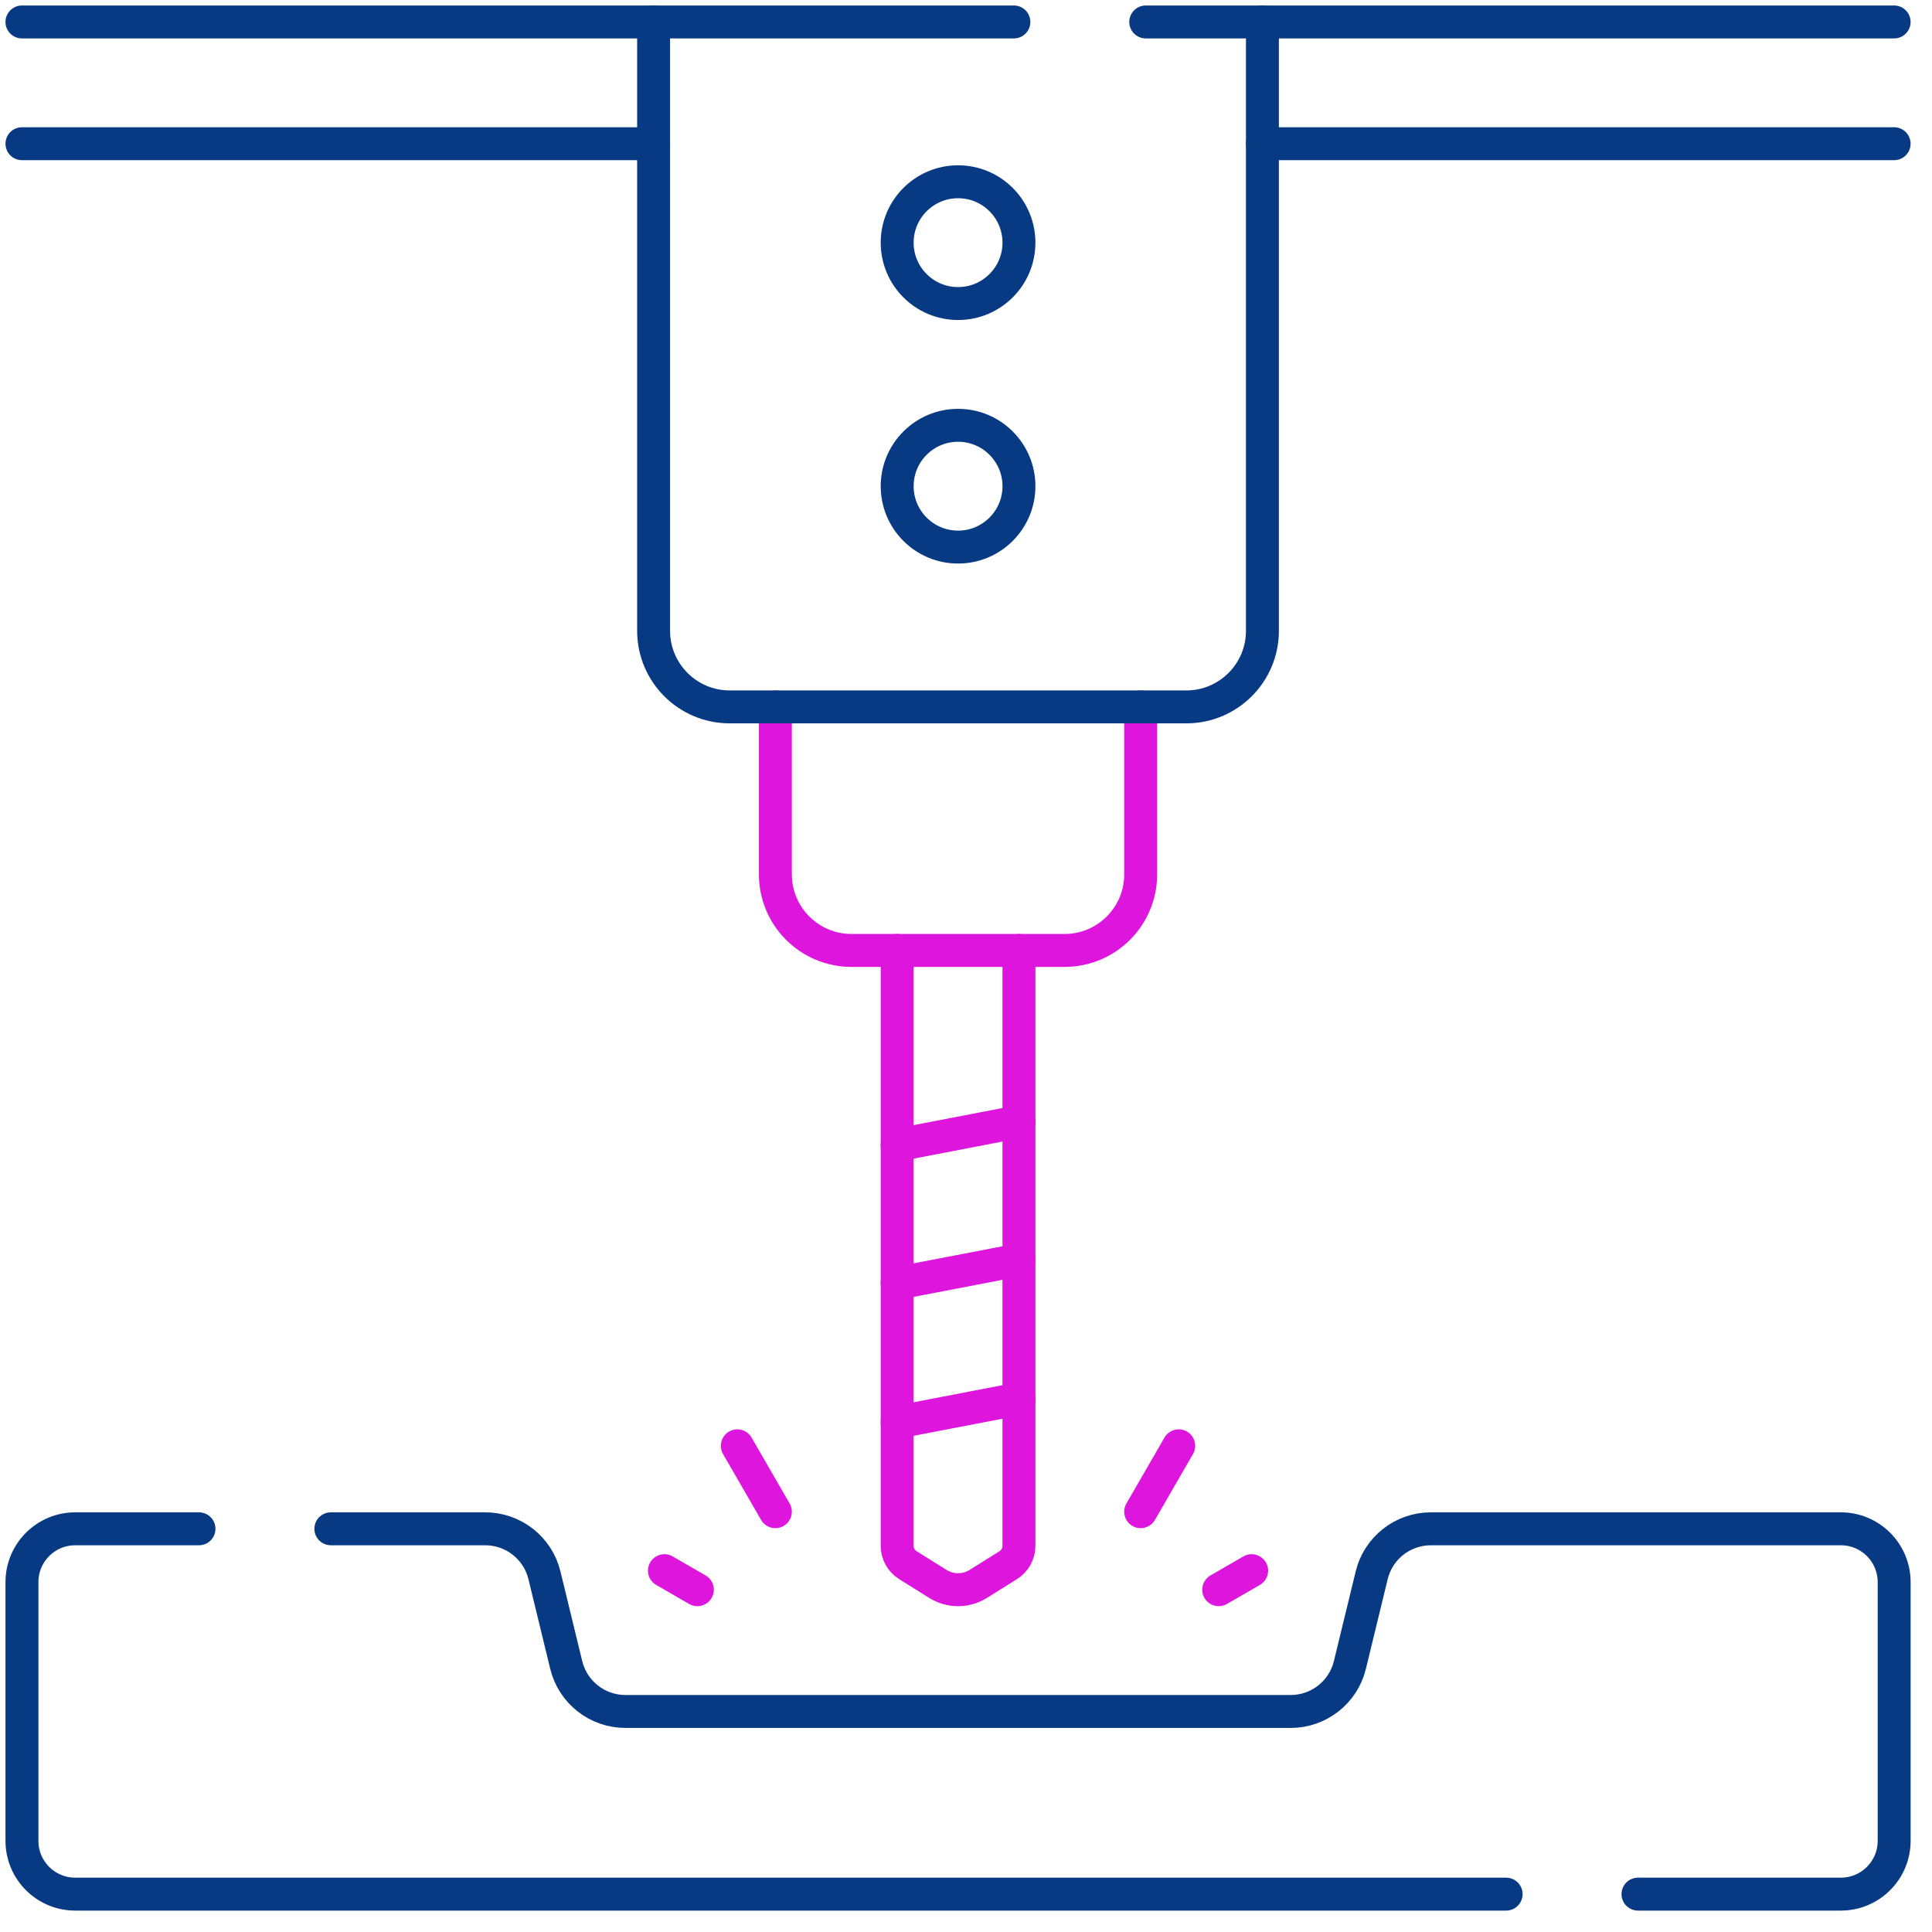
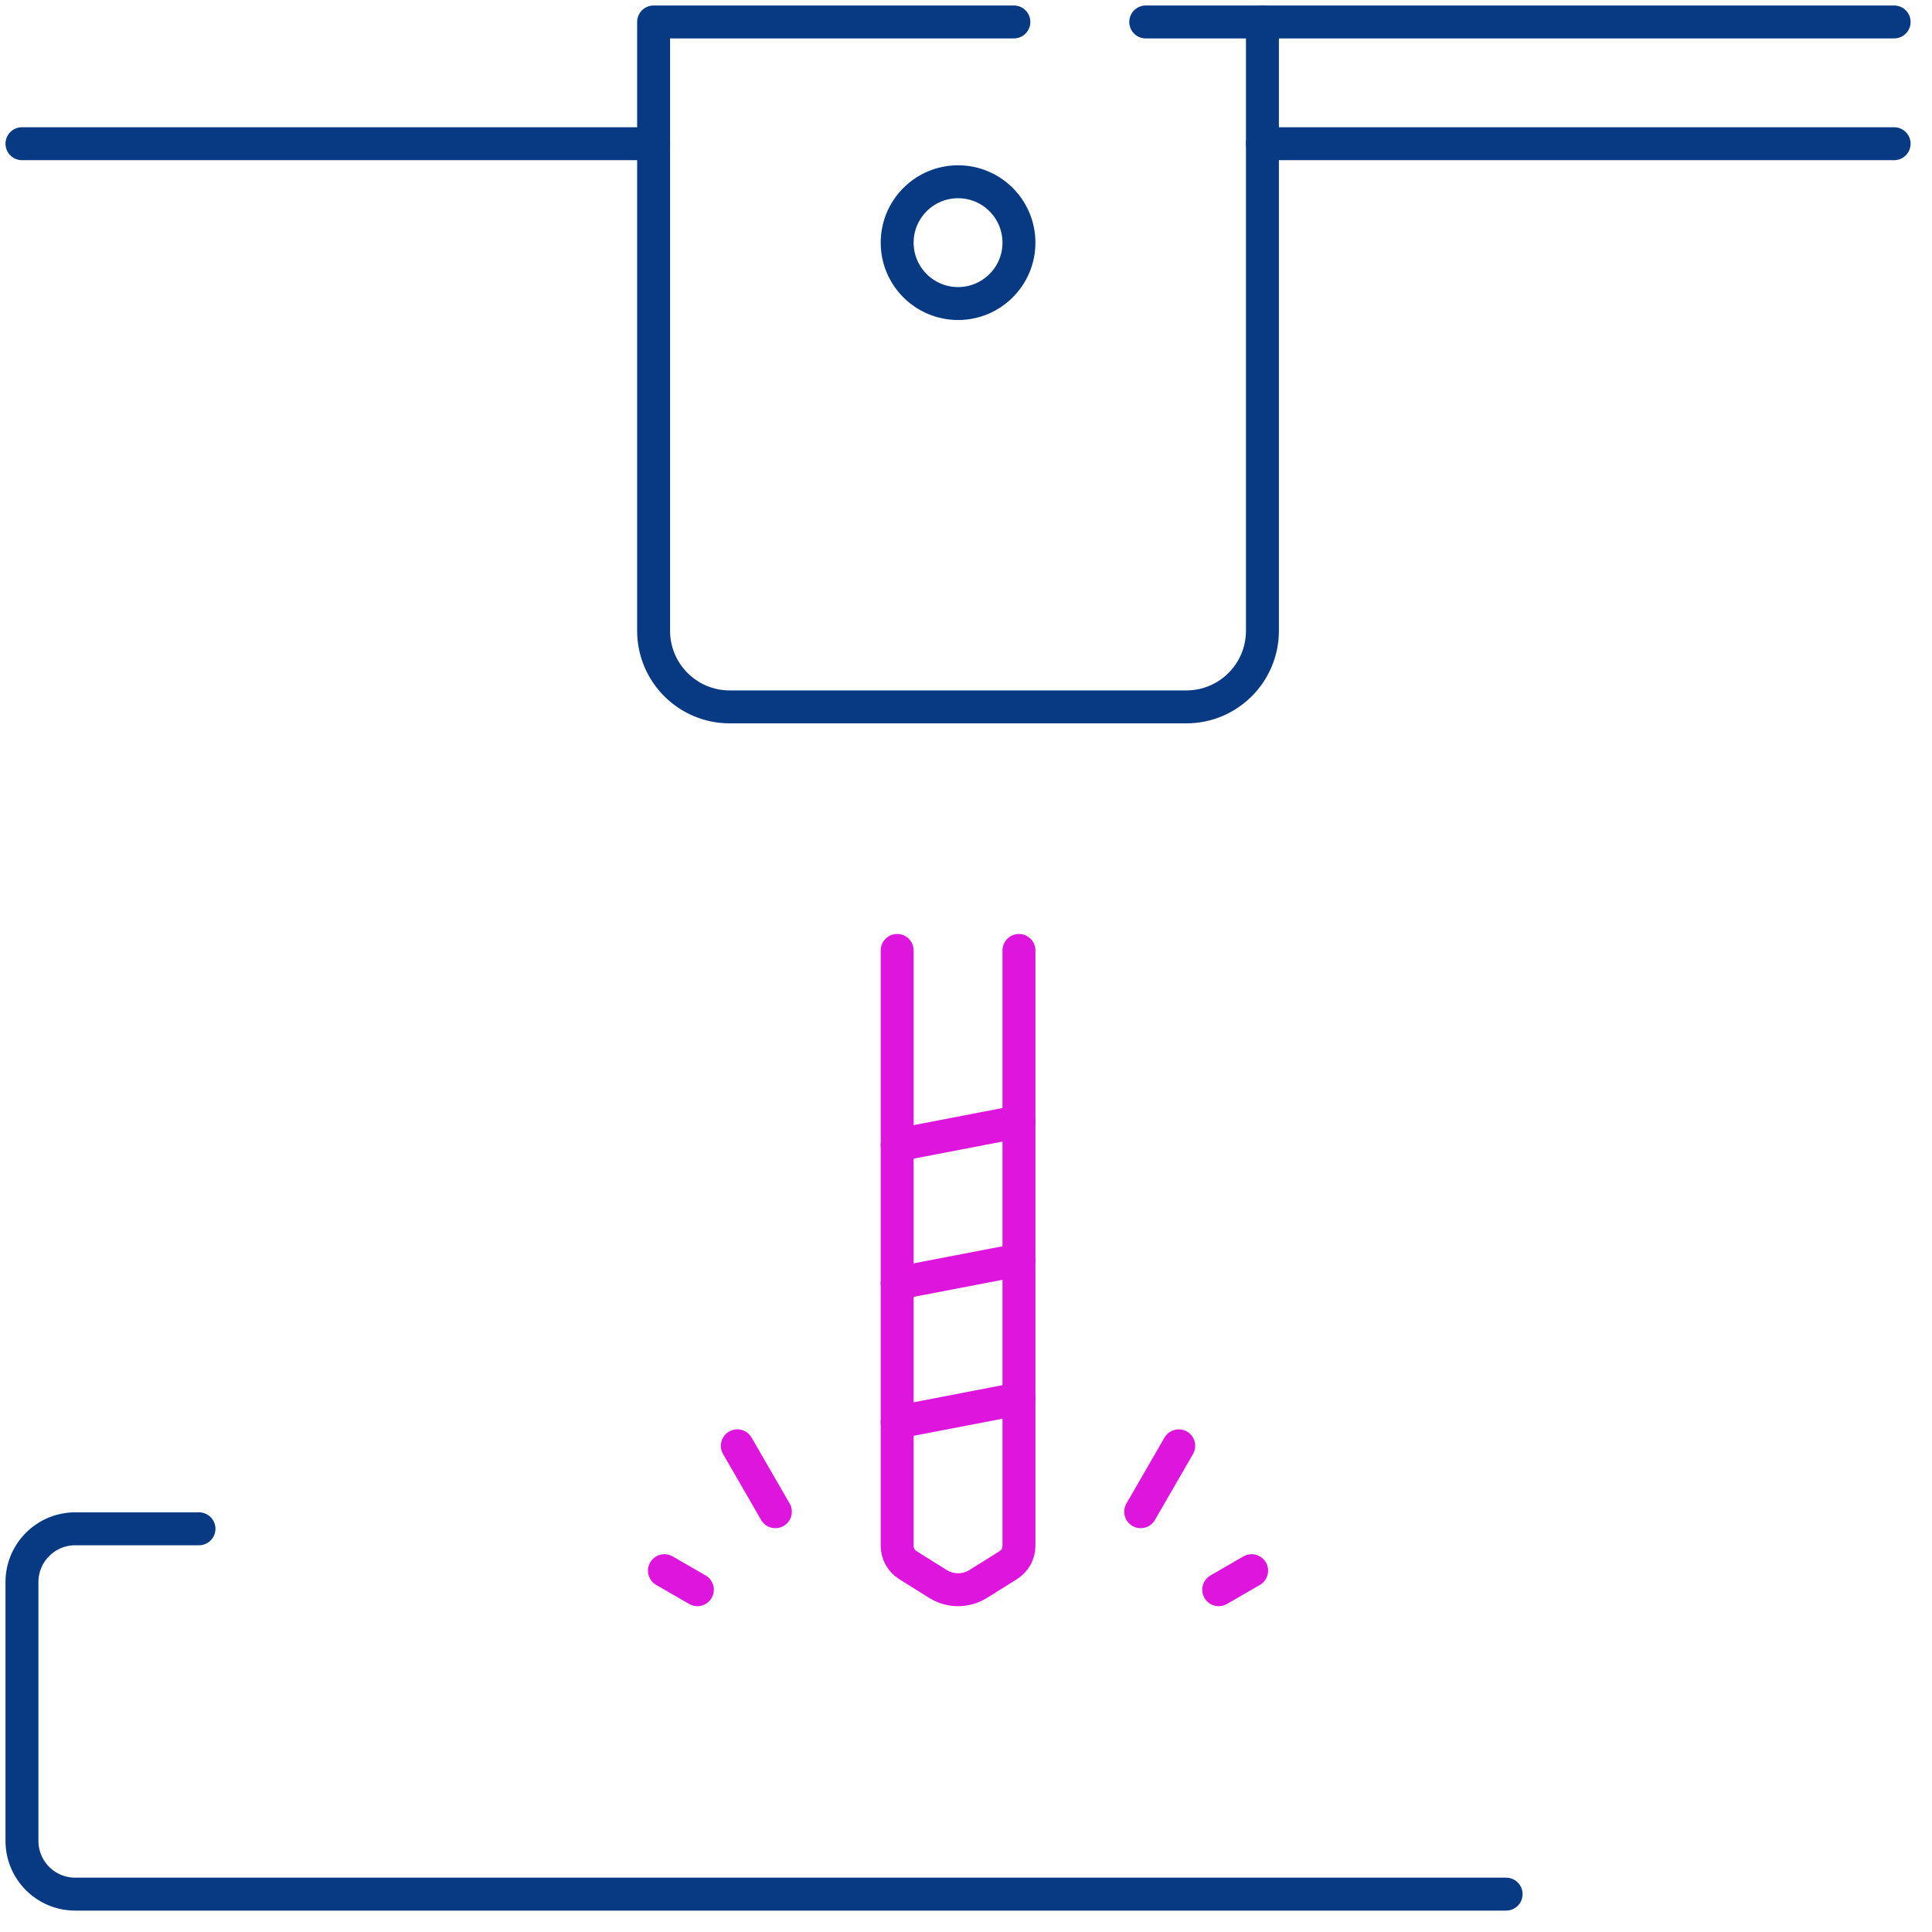
<svg xmlns="http://www.w3.org/2000/svg" width="88" height="88" viewBox="0 0 88 88" fill="none">
-   <path d="M51.957 32.198V39.824C51.957 41.739 50.405 43.291 48.491 43.291H38.785C36.87 43.291 35.318 41.739 35.318 39.824V32.198" stroke="#DD15DD" stroke-width="1.5" stroke-miterlimit="10" stroke-linecap="round" stroke-linejoin="round" />
  <path d="M43.639 13.826C45.17 13.826 46.412 12.584 46.412 11.053C46.412 9.521 45.17 8.279 43.639 8.279C42.107 8.279 40.865 9.521 40.865 11.053C40.865 12.584 42.107 13.826 43.639 13.826Z" stroke="#073A83" stroke-width="1.5" stroke-miterlimit="10" stroke-linecap="round" stroke-linejoin="round" />
-   <path d="M43.639 24.919C45.17 24.919 46.412 23.677 46.412 22.145C46.412 20.614 45.17 19.372 43.639 19.372C42.107 19.372 40.865 20.614 40.865 22.145C40.865 23.677 42.107 24.919 43.639 24.919Z" stroke="#073A83" stroke-width="1.5" stroke-miterlimit="10" stroke-linecap="round" stroke-linejoin="round" />
  <path d="M52.187 1H57.502V28.732C57.502 30.645 55.951 32.198 54.036 32.198H33.237C31.323 32.198 29.771 30.645 29.771 28.732V1H46.181" stroke="#073A83" stroke-width="1.5" stroke-miterlimit="10" stroke-linecap="round" stroke-linejoin="round" />
  <path d="M86.275 1H57.504" stroke="#073A83" stroke-width="1.5" stroke-miterlimit="10" stroke-linecap="round" stroke-linejoin="round" />
  <path d="M57.504 6.546H86.275" stroke="#073A83" stroke-width="1.5" stroke-miterlimit="10" stroke-linecap="round" stroke-linejoin="round" />
-   <path d="M1 1H29.772" stroke="#073A83" stroke-width="1.5" stroke-miterlimit="10" stroke-linecap="round" stroke-linejoin="round" />
  <path d="M29.772 6.546H1" stroke="#073A83" stroke-width="1.5" stroke-miterlimit="10" stroke-linecap="round" stroke-linejoin="round" />
  <path d="M40.865 43.291V70.41C40.865 70.769 41.05 71.102 41.354 71.292L42.72 72.146C43.282 72.497 43.995 72.497 44.557 72.146L45.923 71.292C46.227 71.102 46.412 70.769 46.412 70.41V43.291" stroke="#DD15DD" stroke-width="1.5" stroke-miterlimit="10" stroke-linecap="round" stroke-linejoin="round" />
  <path d="M9.064 69.635H3.426C2.086 69.635 1 70.723 1 72.063V83.849C1 85.189 2.086 86.275 3.426 86.275H68.602" stroke="#073A83" stroke-width="1.5" stroke-miterlimit="10" stroke-linecap="round" stroke-linejoin="round" />
-   <path d="M15.07 69.635H22.103C23.383 69.635 24.497 70.51 24.799 71.754L25.791 75.837C26.093 77.08 27.206 77.955 28.486 77.955H58.79C60.07 77.955 61.184 77.08 61.486 75.837L62.478 71.754C62.78 70.51 63.893 69.635 65.173 69.635H83.849C85.189 69.635 86.276 70.723 86.276 72.063V83.848C86.276 85.188 85.189 86.275 83.849 86.275H74.608" stroke="#073A83" stroke-width="1.5" stroke-miterlimit="10" stroke-linecap="round" stroke-linejoin="round" />
  <path d="M40.865 52.156L46.412 51.089" stroke="#DD15DD" stroke-width="1.5" stroke-miterlimit="10" stroke-linecap="round" stroke-linejoin="round" />
  <path d="M40.865 58.452L46.412 57.386" stroke="#DD15DD" stroke-width="1.5" stroke-miterlimit="10" stroke-linecap="round" stroke-linejoin="round" />
  <path d="M40.865 64.779L46.412 63.713" stroke="#DD15DD" stroke-width="1.5" stroke-miterlimit="10" stroke-linecap="round" stroke-linejoin="round" />
  <path d="M55.51 72.409L57.011 71.542" stroke="#DD15DD" stroke-width="1.5" stroke-miterlimit="10" stroke-linecap="round" stroke-linejoin="round" />
  <path d="M51.957 68.856L53.69 65.855" stroke="#DD15DD" stroke-width="1.5" stroke-miterlimit="10" stroke-linecap="round" stroke-linejoin="round" />
  <path d="M31.765 72.409L30.264 71.542" stroke="#DD15DD" stroke-width="1.5" stroke-miterlimit="10" stroke-linecap="round" stroke-linejoin="round" />
  <path d="M35.317 68.856L33.584 65.855" stroke="#DD15DD" stroke-width="1.5" stroke-miterlimit="10" stroke-linecap="round" stroke-linejoin="round" />
</svg>